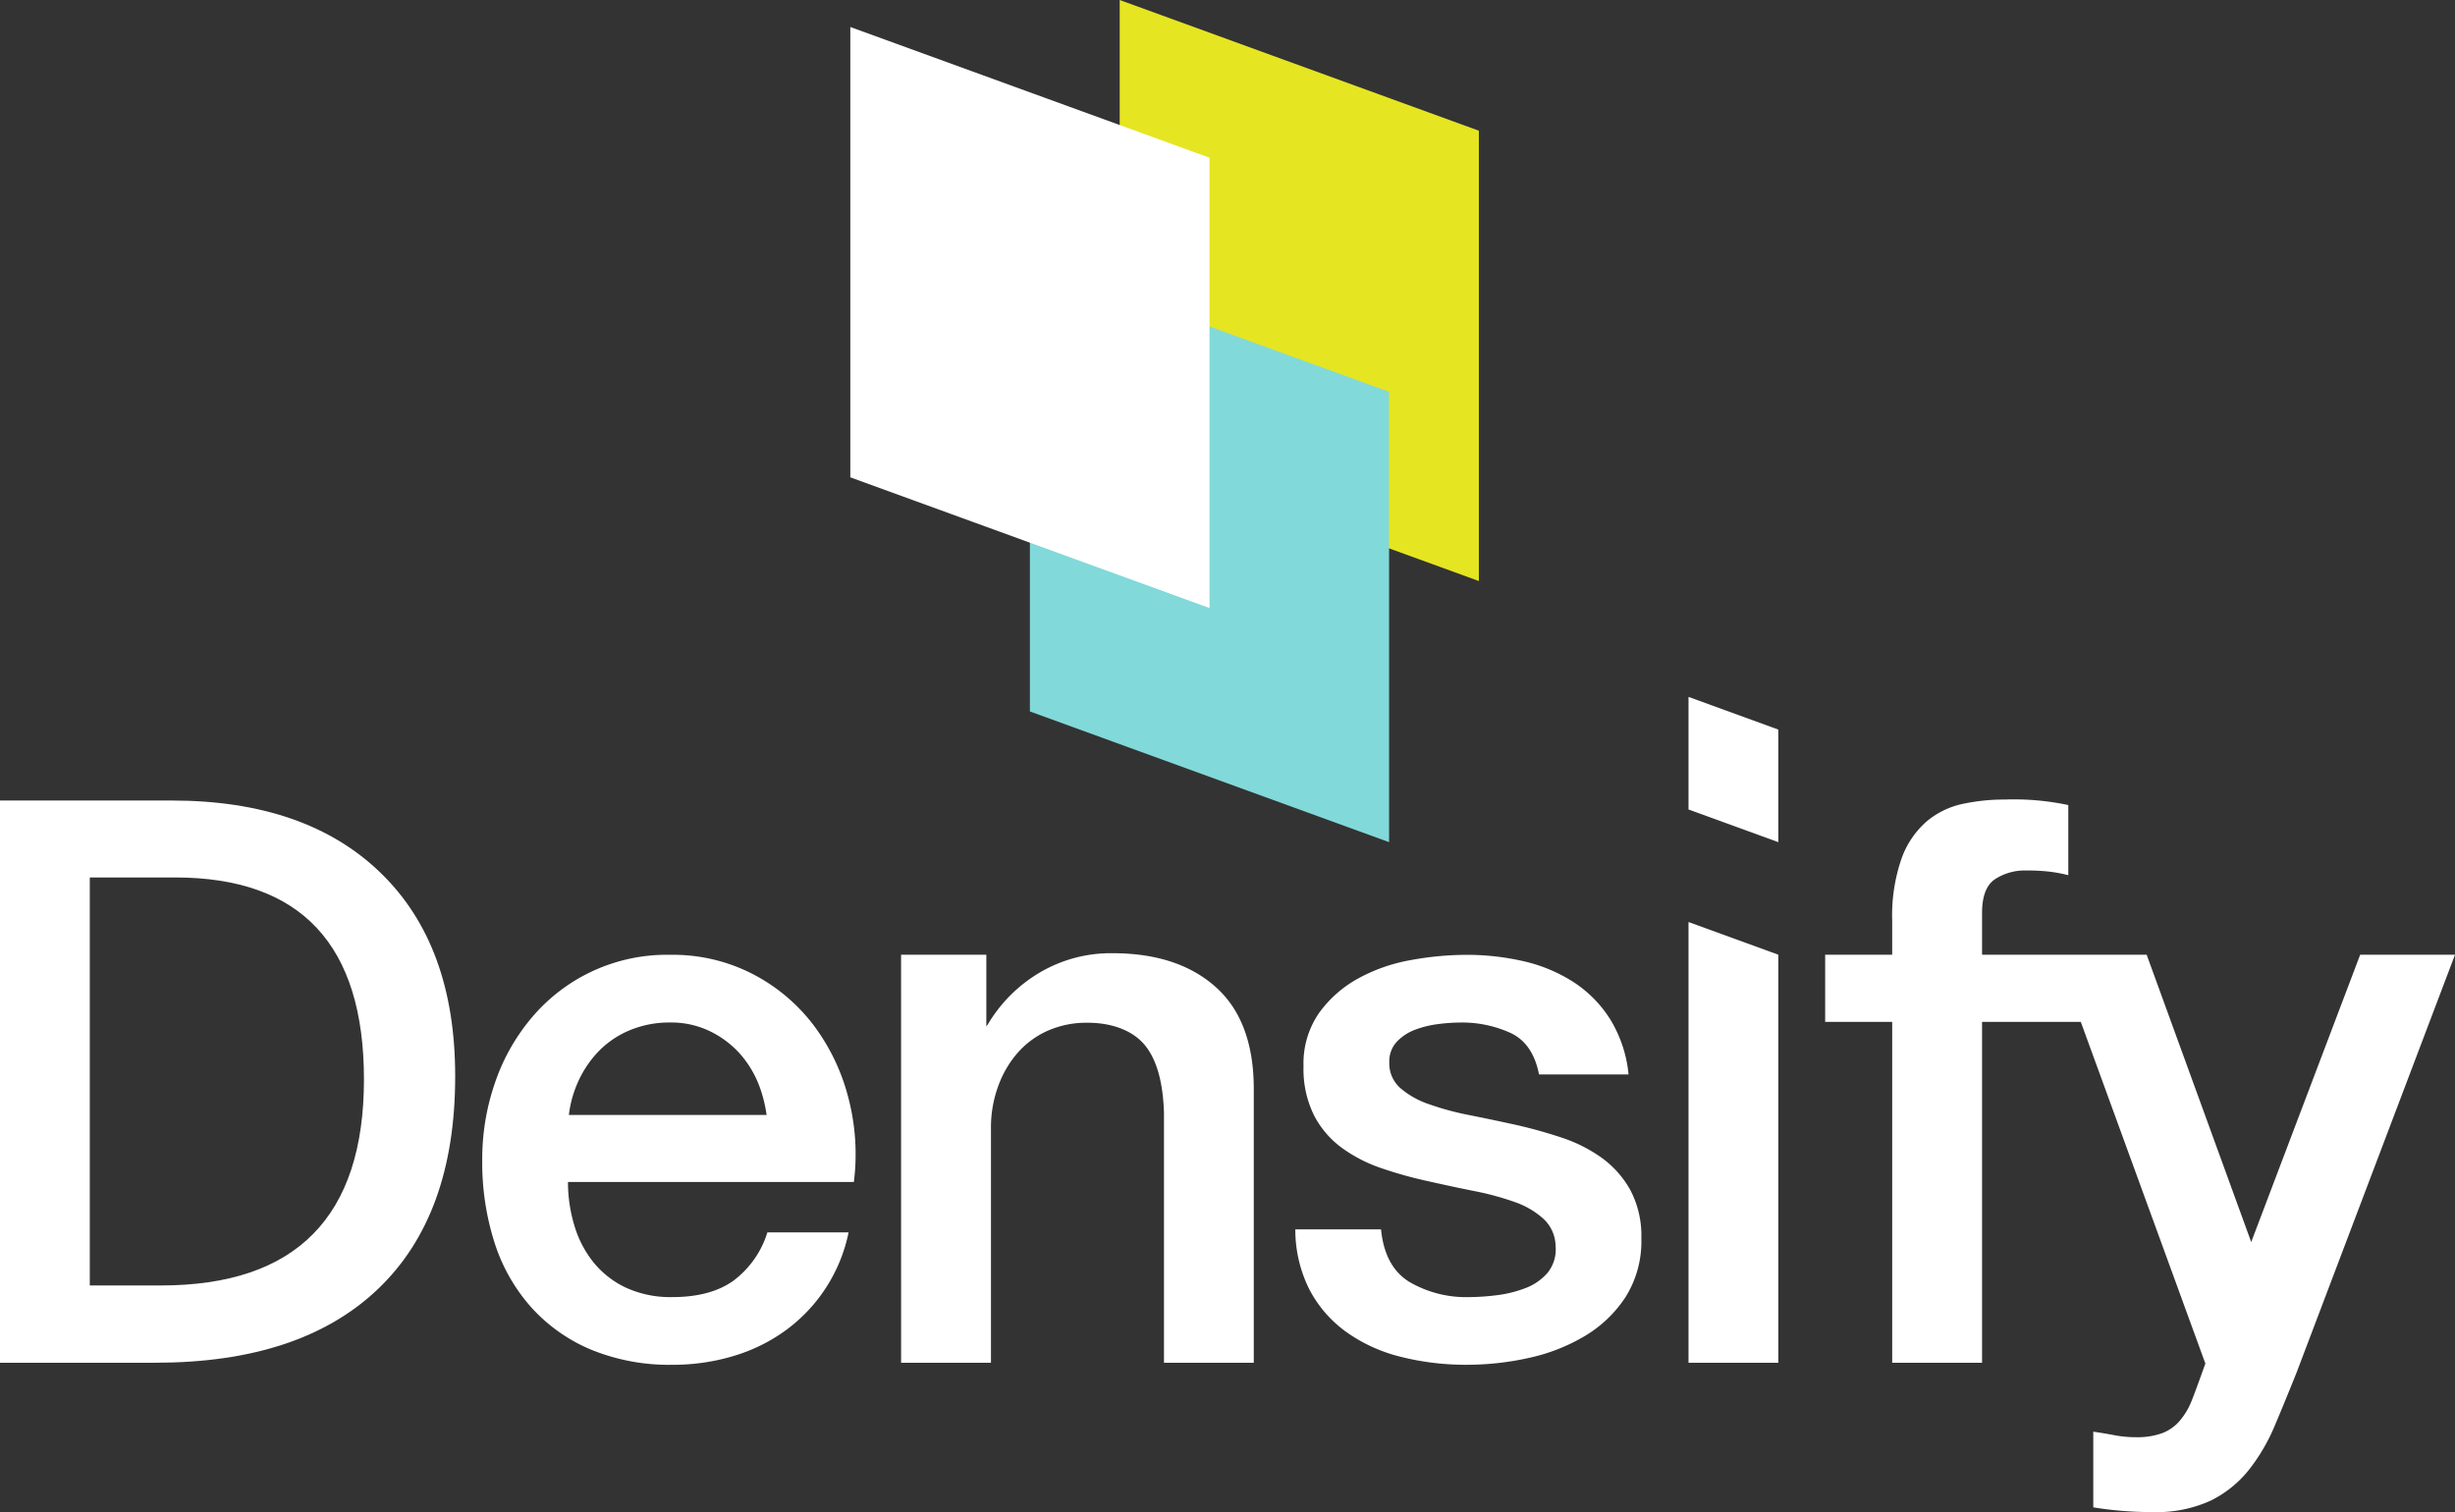
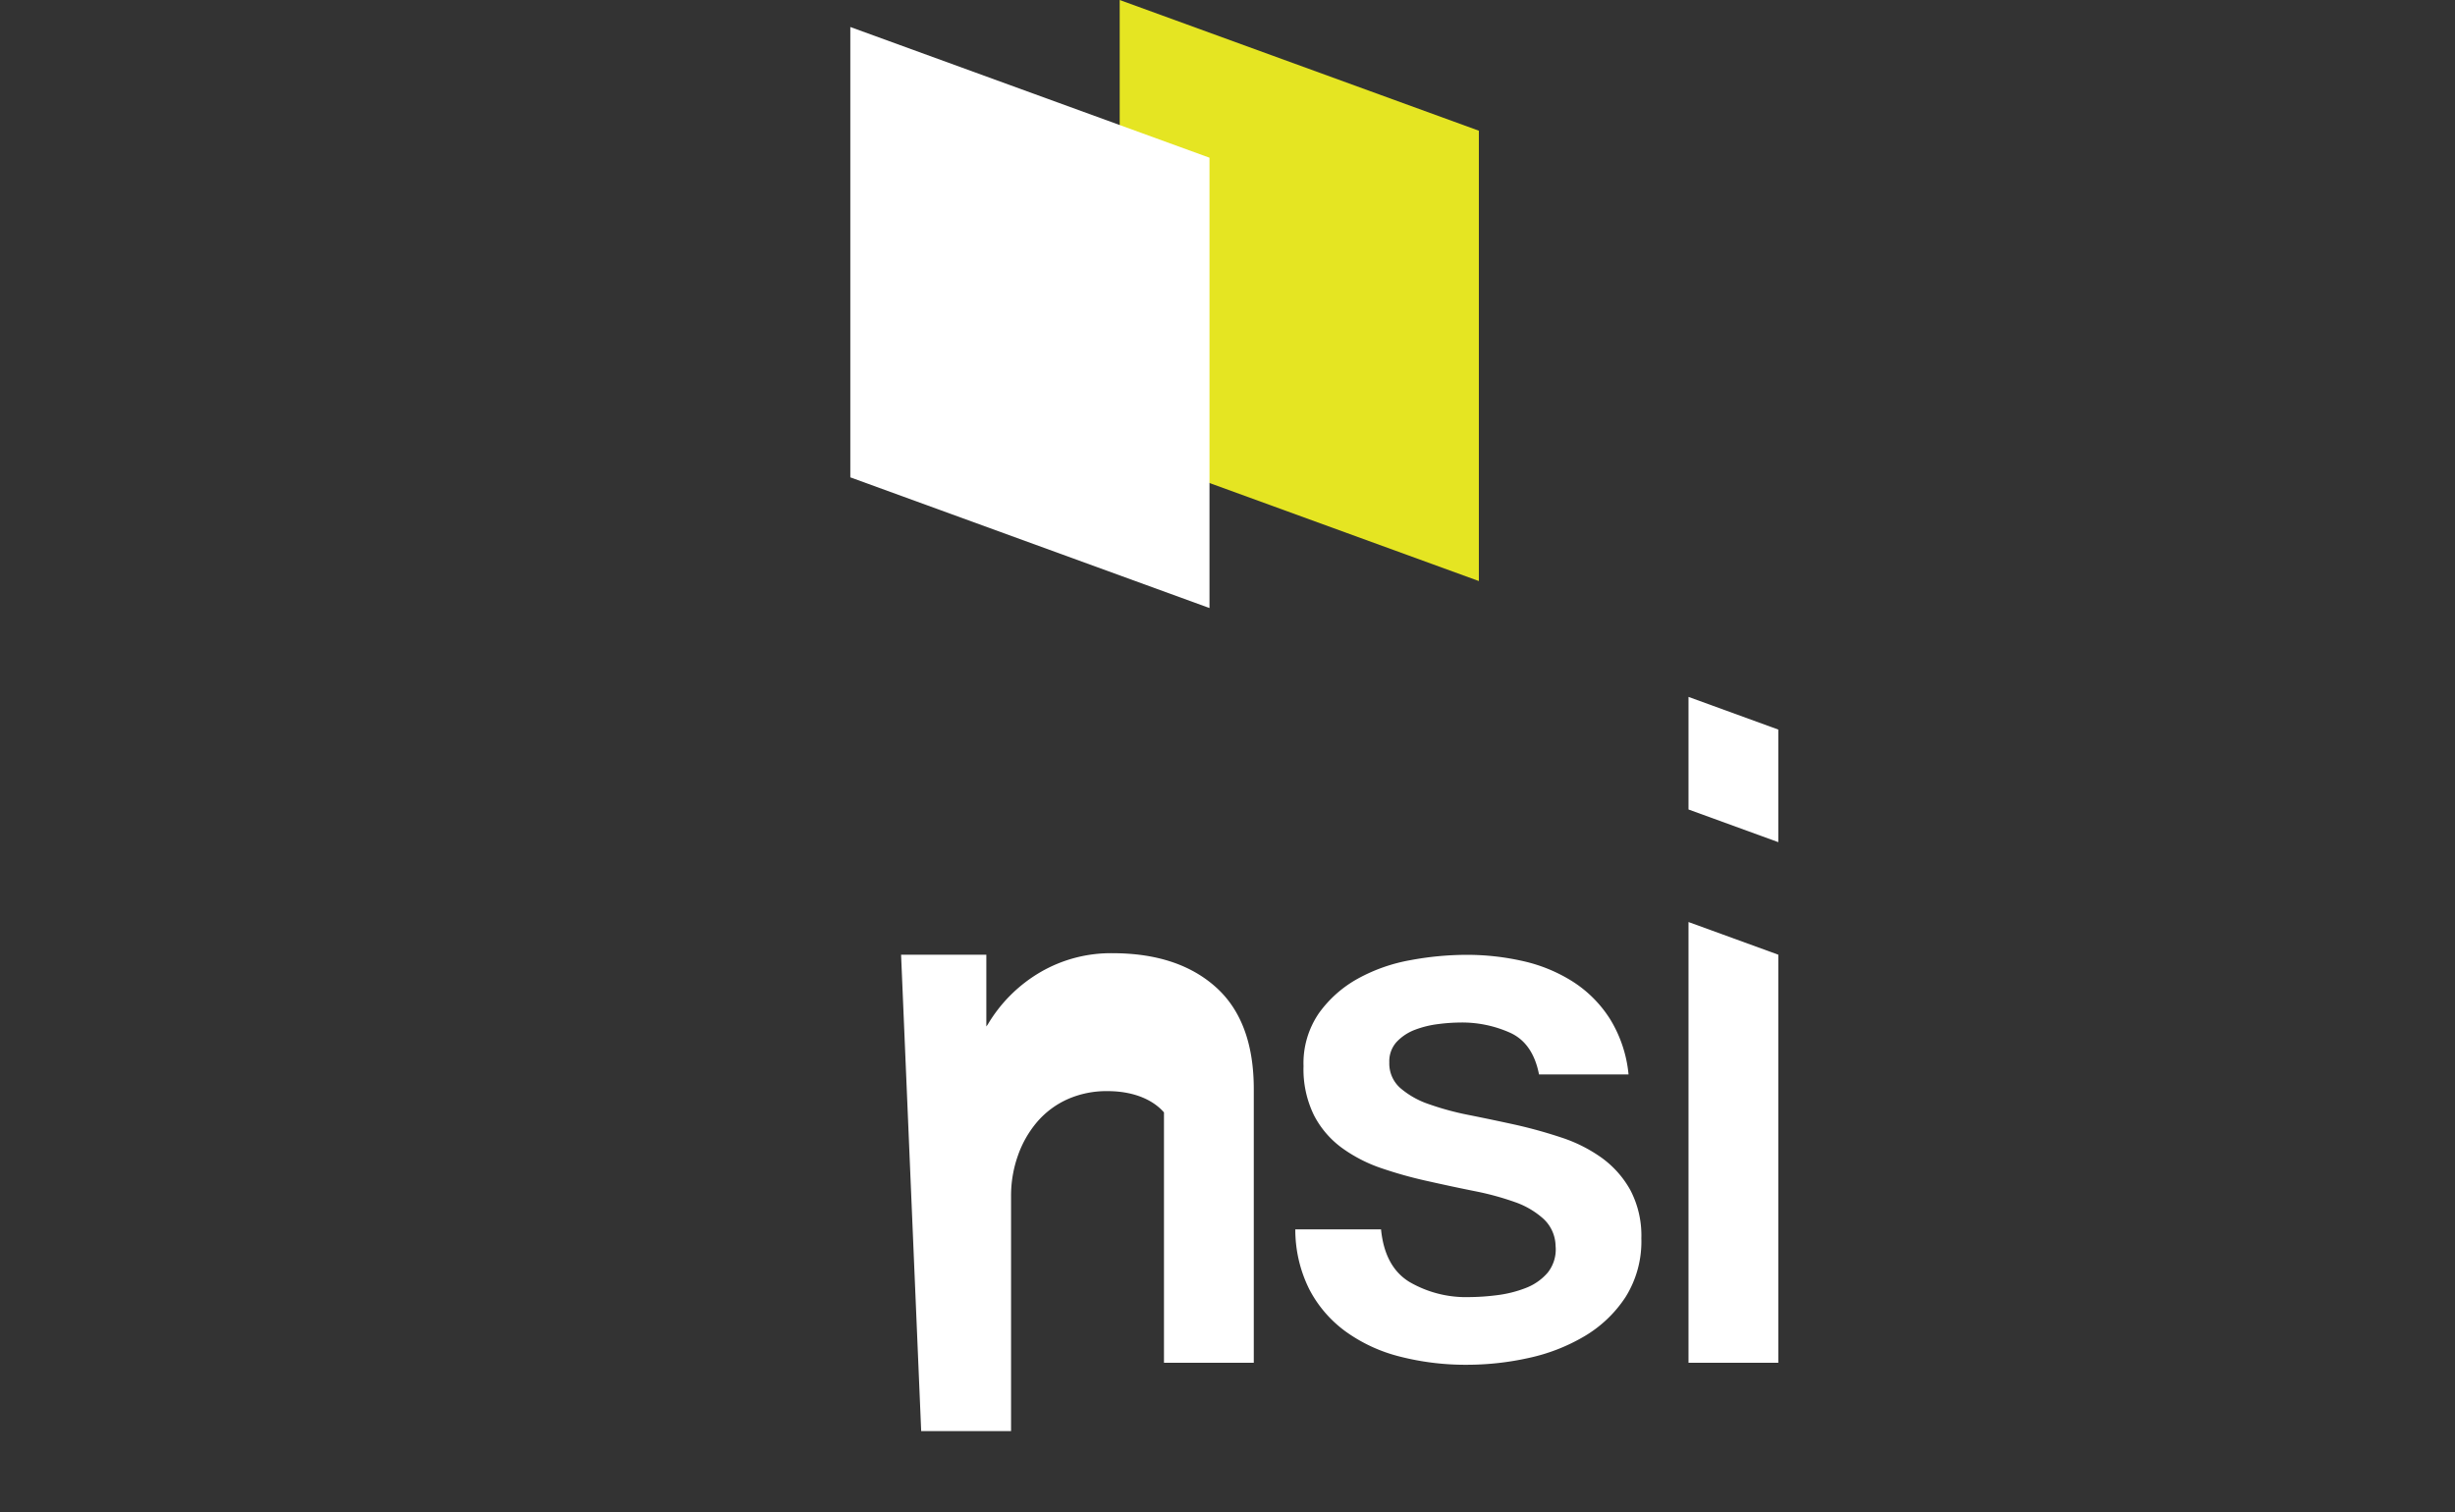
<svg xmlns="http://www.w3.org/2000/svg" viewBox="0 0 396.099 244.005">
  <rect x="0" y="0" width="396.099" height="244.005" fill="#333333" stroke="none" />
  <defs>
    <style>.a{fill:#fff;}.b{fill:#e5e522;}.c{fill:#82d9d9;}</style>
  </defs>
  <title>densify-portrait-reverse</title>
-   <path class="a" d="M145.383,154.064h13.755v11.581l.25-.351a23.842,23.842,0,0,1,8.479-8.417,22.6,22.6,0,0,1,11.6-3.056q10.6,0,16.712,5.487t6.111,16.463v44.14H187.8v-40.4q-.252-7.6-3.242-11.036c-2-2.286-5.331-3.431-9.082-3.431a15.451,15.451,0,0,0-6.485,1.31,14.041,14.041,0,0,0-4.864,3.618,16.975,16.975,0,0,0-3.118,5.424,19.355,19.355,0,0,0-1.123,6.61v37.905h-14.5Z" />
+   <path class="a" d="M145.383,154.064h13.755v11.581l.25-.351a23.842,23.842,0,0,1,8.479-8.417,22.6,22.6,0,0,1,11.6-3.056q10.6,0,16.712,5.487t6.111,16.463v44.14H187.8v-40.4c-2-2.286-5.331-3.431-9.082-3.431a15.451,15.451,0,0,0-6.485,1.31,14.041,14.041,0,0,0-4.864,3.618,16.975,16.975,0,0,0-3.118,5.424,19.355,19.355,0,0,0-1.123,6.61v37.905h-14.5Z" />
  <path class="a" d="M222.822,198.389q.6,6.07,4.613,8.5a18.126,18.126,0,0,0,9.589,2.429,36.882,36.882,0,0,0,4.429-.3,19.206,19.206,0,0,0,4.674-1.154,8.8,8.8,0,0,0,3.581-2.488,6,6,0,0,0,1.275-4.31,6.118,6.118,0,0,0-1.943-4.369,13.492,13.492,0,0,0-4.674-2.732,45.708,45.708,0,0,0-6.493-1.759q-3.64-.729-7.4-1.578A68.684,68.684,0,0,1,223,188.557a23.955,23.955,0,0,1-6.434-3.277,15.1,15.1,0,0,1-4.55-5.28,16.826,16.826,0,0,1-1.7-7.95,14.26,14.26,0,0,1,2.489-8.557,19.039,19.039,0,0,1,6.311-5.585,27.491,27.491,0,0,1,8.5-2.973,49.941,49.941,0,0,1,8.922-.85,40.934,40.934,0,0,1,9.285,1.032,25.319,25.319,0,0,1,8.011,3.337,19.645,19.645,0,0,1,5.947,6.009,20.828,20.828,0,0,1,2.975,8.922H248.311q-.971-4.977-4.551-6.677a18.928,18.928,0,0,0-8.194-1.7,29.5,29.5,0,0,0-3.459.243,16.087,16.087,0,0,0-3.762.91,7.9,7.9,0,0,0-2.974,1.943,4.63,4.63,0,0,0-1.214,3.337,5.279,5.279,0,0,0,1.76,4.128,13.855,13.855,0,0,0,4.612,2.609,45.129,45.129,0,0,0,6.5,1.761q3.64.726,7.525,1.578,3.761.849,7.4,2.062a23.953,23.953,0,0,1,6.493,3.277,15.975,15.975,0,0,1,4.613,5.22,15.766,15.766,0,0,1,1.761,7.769,16.882,16.882,0,0,1-2.55,9.468,20.157,20.157,0,0,1-6.615,6.311,30.078,30.078,0,0,1-9.043,3.521,45.843,45.843,0,0,1-9.831,1.092A42.836,42.836,0,0,1,225.8,218.9a25.6,25.6,0,0,1-8.739-4.067,19.582,19.582,0,0,1-5.825-6.8,21.537,21.537,0,0,1-2.246-9.65Z" />
  <polygon class="a" points="272.431 219.911 286.919 219.911 286.919 154.064 272.431 148.791 272.431 219.911" />
-   <path class="a" d="M380.8,154.064l-17.582,46.37-16.87-46.37H319.792V147.34q0-4.068,2.1-5.468a8.839,8.839,0,0,1,5.023-1.4,32.084,32.084,0,0,1,3.754.19,23.079,23.079,0,0,1,3.037.572v-11.32a42.281,42.281,0,0,0-10.224-.89,32.237,32.237,0,0,0-6.806.7,13.392,13.392,0,0,0-5.787,2.8,14.344,14.344,0,0,0-4.07,5.977,28.039,28.039,0,0,0-1.526,10.114v5.45H294.479V164.9h10.813v55.016h14.5V164.9h15.929l20.1,55.135s-1.926,5.446-2.436,6.55a11.5,11.5,0,0,1-1.843,2.861,7,7,0,0,1-2.735,1.845,11.824,11.824,0,0,1-4.2.635,18.208,18.208,0,0,1-3.435-.317q-1.656-.32-3.434-.573v12.212a59.318,59.318,0,0,0,9.518.762,21.058,21.058,0,0,0,9.413-1.843,18.181,18.181,0,0,0,6.169-4.961,30.5,30.5,0,0,0,4.2-7.187q1.719-4.072,3.5-8.522L396.1,154.064Z" />
-   <path class="a" d="M73.442,173.678q0,22.467-12.473,34.349T25.037,219.911H0V129.183H27.706q21.656,0,33.7,11.667T73.442,173.678Zm-14.72.5q0-32.58-30.471-32.58H14.488v65.842H25.955Q58.721,207.437,58.722,174.175Z" />
-   <path class="a" d="M136.861,177.087a33.2,33.2,0,0,0-5.644-11.714,29.173,29.173,0,0,0-9.771-8.192,28.123,28.123,0,0,0-13.291-3.1A28.474,28.474,0,0,0,86,163.977a32.412,32.412,0,0,0-6.071,10.561,37.753,37.753,0,0,0-2.124,12.684,42.423,42.423,0,0,0,2,13.353,28.824,28.824,0,0,0,5.949,10.438,27.033,27.033,0,0,0,9.649,6.8,33.231,33.231,0,0,0,13.11,2.429,33.948,33.948,0,0,0,9.77-1.4,27.722,27.722,0,0,0,8.436-4.126,26.01,26.01,0,0,0,10.195-15.84H123.813a15.432,15.432,0,0,1-5.523,7.829q-3.705,2.611-9.77,2.61a17.186,17.186,0,0,1-7.527-1.519,14.9,14.9,0,0,1-5.219-4.066,17.32,17.32,0,0,1-3.1-5.947,24.123,24.123,0,0,1-1.032-7.04h46.126A35.982,35.982,0,0,0,136.861,177.087ZM96.442,169.8a15.109,15.109,0,0,1,5.1-3.52,16.628,16.628,0,0,1,6.615-1.275,14.346,14.346,0,0,1,6.372,1.4,15.656,15.656,0,0,1,4.855,3.642,16.848,16.848,0,0,1,3.156,5.28,22.186,22.186,0,0,1,1.145,4.593h-31.9a18,18,0,0,1,1.265-4.836A17.405,17.405,0,0,1,96.442,169.8Z" />
  <polygon class="a" points="286.919 135.902 272.431 130.629 272.431 112.461 286.919 117.734 286.919 135.902" />
  <polygon class="b" points="238.606 93.764 180.656 72.672 180.656 0 238.606 21.092 238.606 93.764" />
-   <polygon class="c" points="224.119 135.902 166.168 114.81 166.168 42.138 224.119 63.23 224.119 135.902" />
  <polygon class="a" points="195.143 98.122 137.193 77.03 137.193 4.358 195.143 25.45 195.143 98.122" />
</svg>